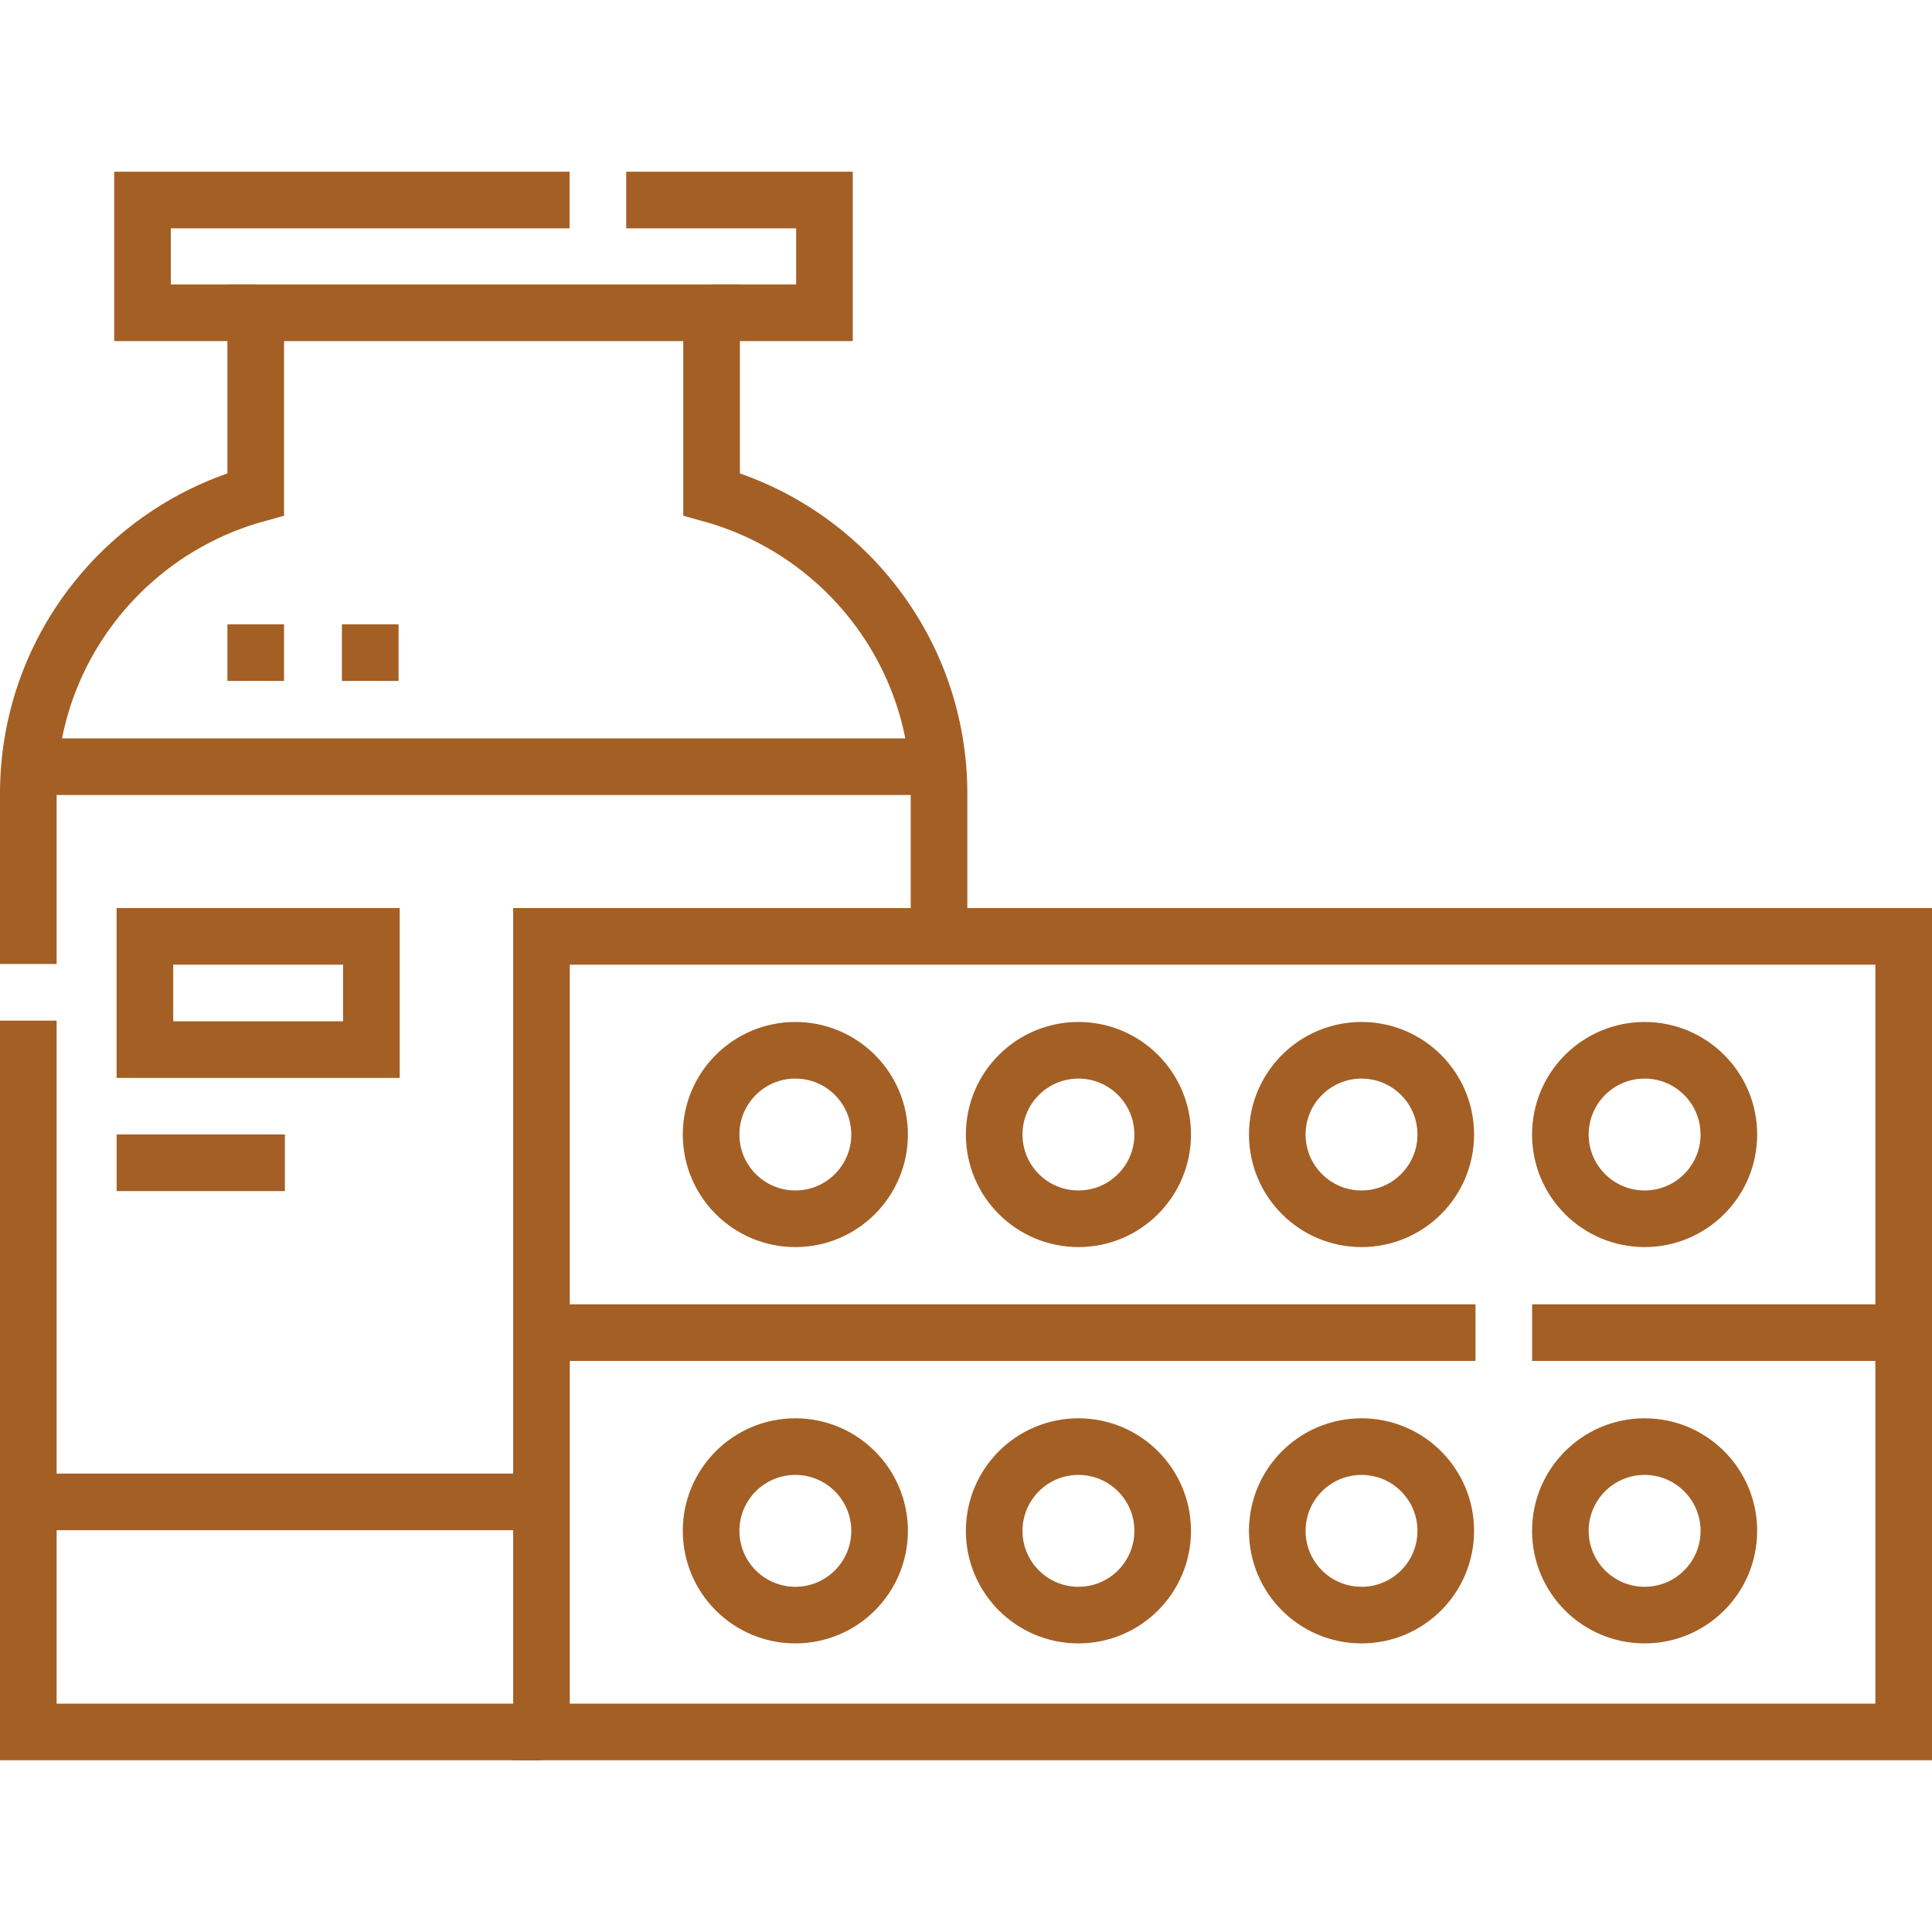
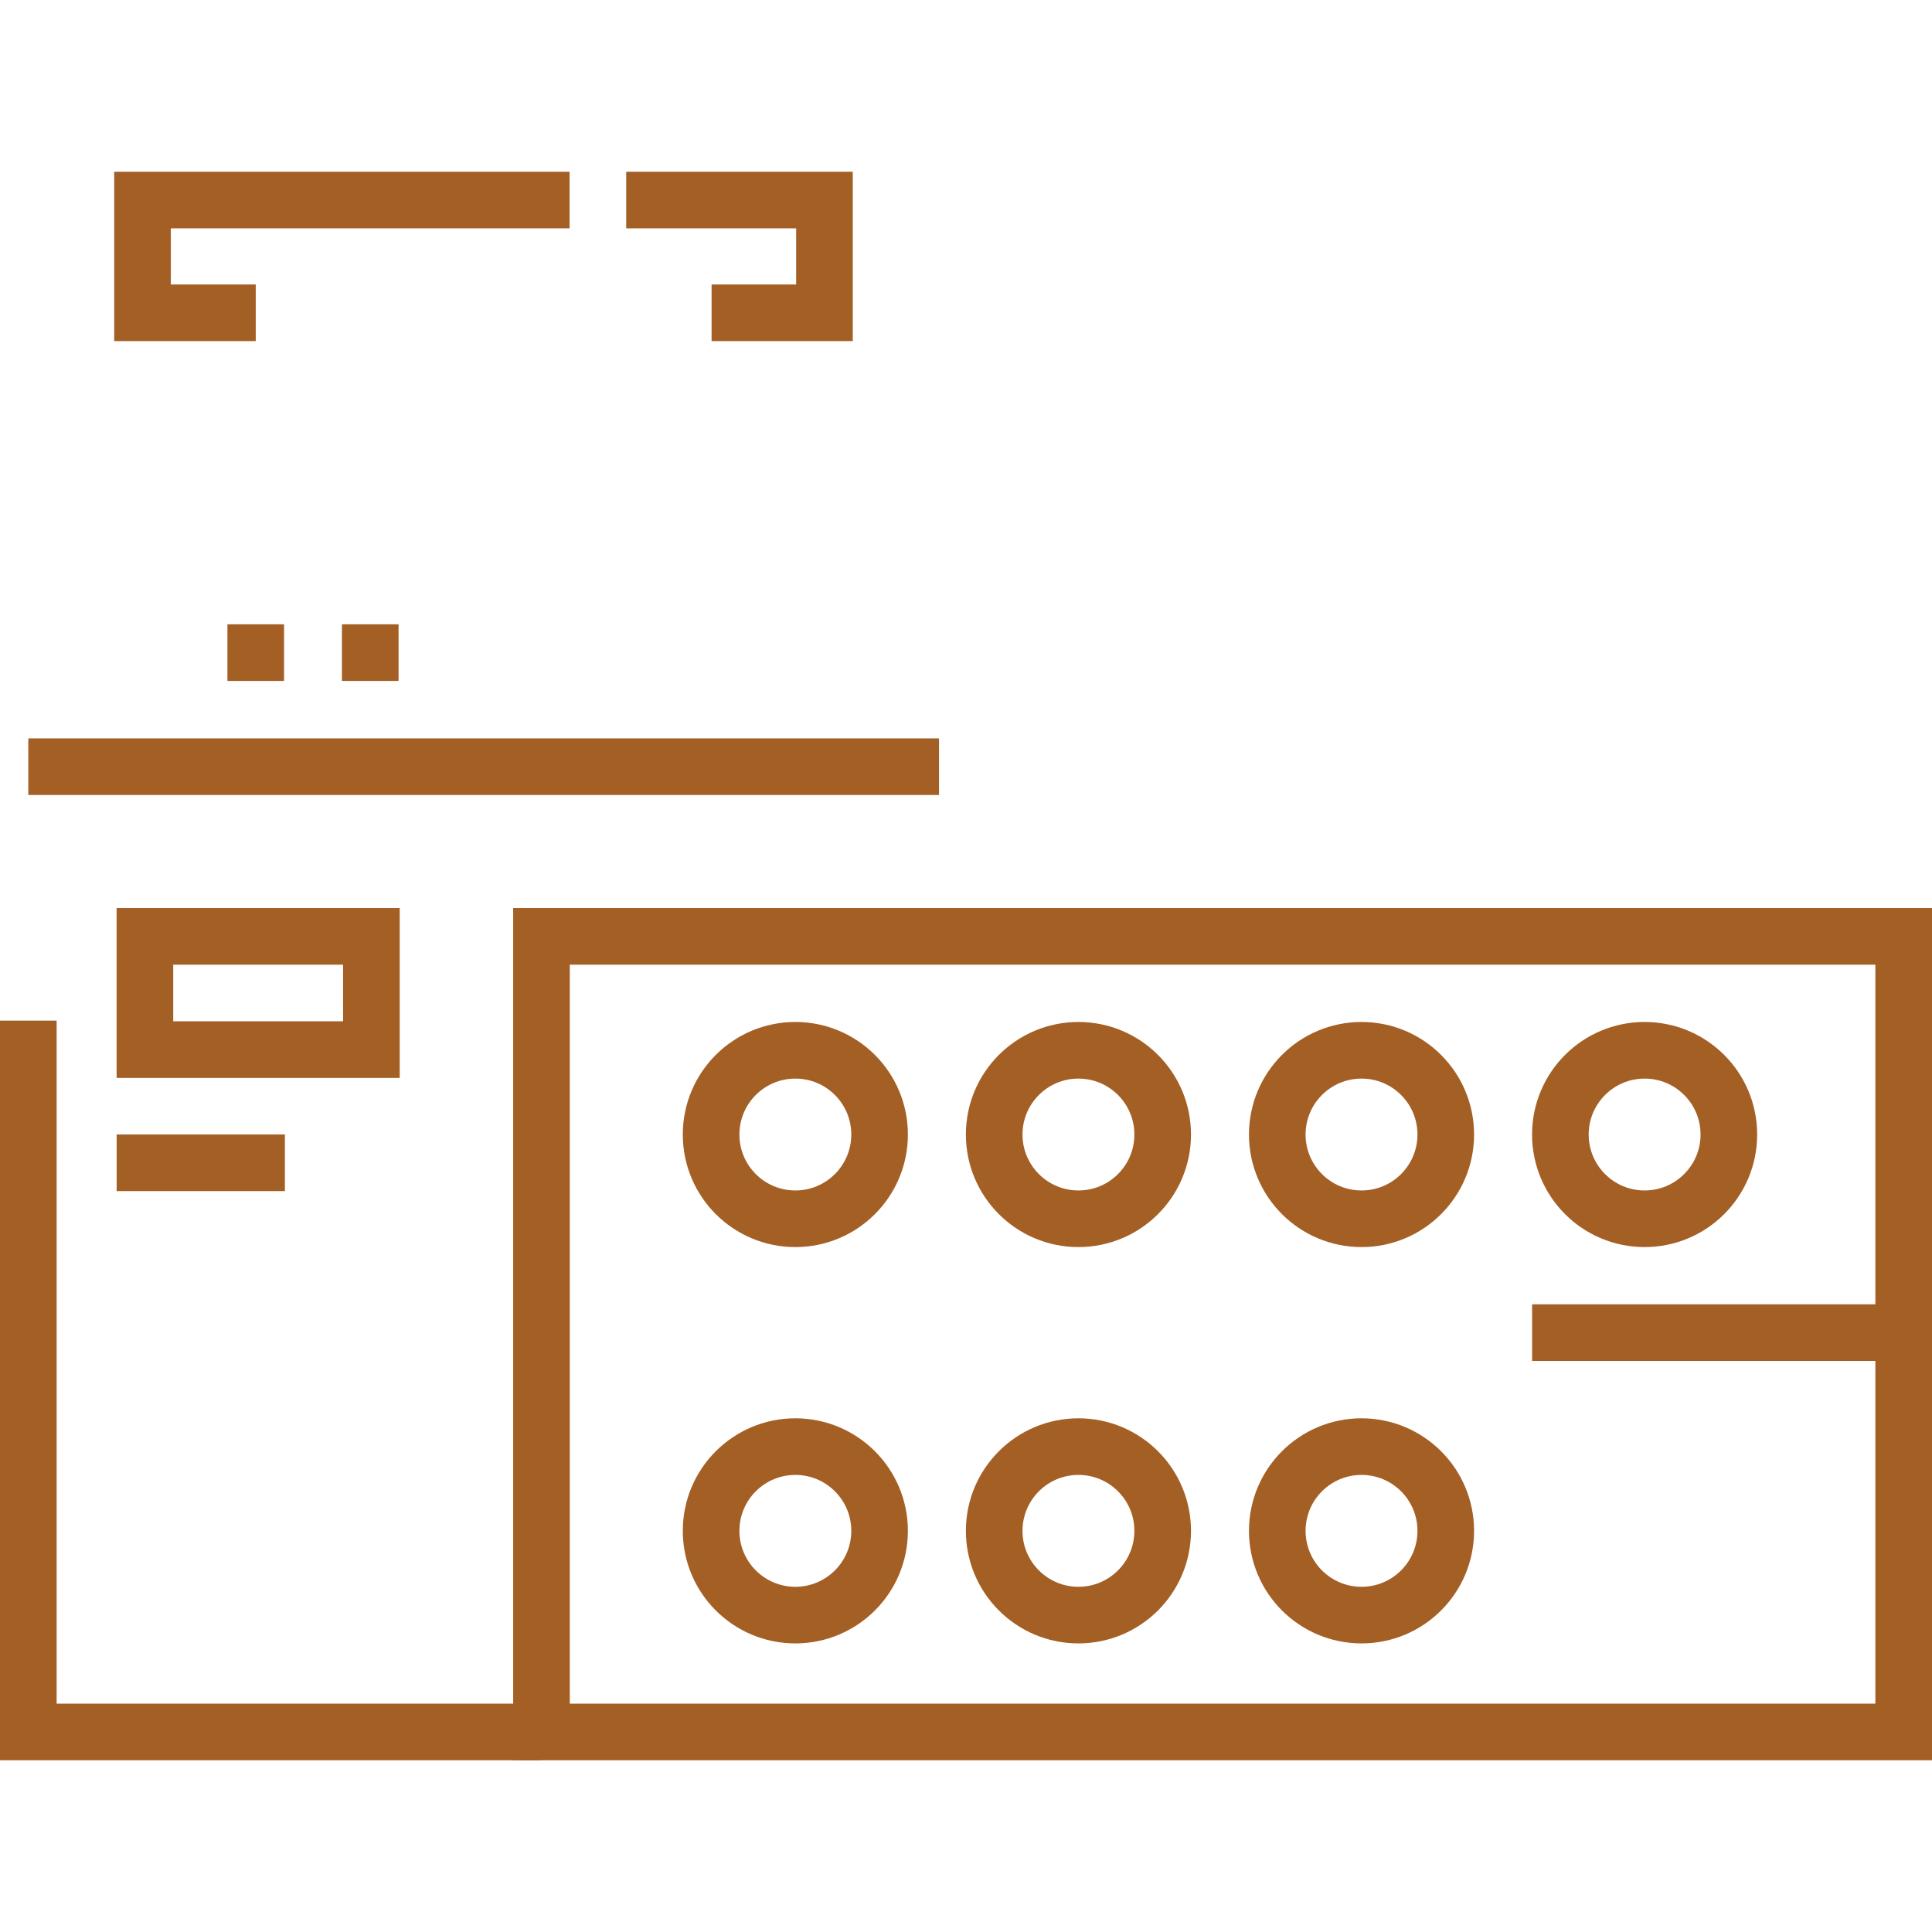
<svg xmlns="http://www.w3.org/2000/svg" version="1.1" id="Capa_1" x="0px" y="0px" viewBox="0 0 511.851 511.851" style="enable-background:new 0 0 511.851 511.851;" xml:space="preserve" width="300" height="300">
  <g transform="matrix(1,0,0,1,0,0)">
    <g>
      <circle style="stroke-miterlimit: 10;" cx="210.713" cy="300.574" r="22.319" fill="none" stroke="#a45f25ff" data-original-stroke-color="#000000ff" stroke-width="15" data-original-stroke-width="15" />
      <circle style="stroke-miterlimit: 10;" cx="285.713" cy="300.574" r="22.319" fill="none" stroke="#a45f25ff" data-original-stroke-color="#000000ff" stroke-width="15" data-original-stroke-width="15" />
      <circle style="stroke-miterlimit: 10;" cx="360.713" cy="300.574" r="22.319" fill="none" stroke="#a45f25ff" data-original-stroke-color="#000000ff" stroke-width="15" data-original-stroke-width="15" />
      <circle style="stroke-miterlimit: 10;" cx="210.713" cy="405.574" r="22.319" fill="none" stroke="#a45f25ff" data-original-stroke-color="#000000ff" stroke-width="15" data-original-stroke-width="15" />
      <circle style="stroke-miterlimit: 10;" cx="285.713" cy="405.574" r="22.319" fill="none" stroke="#a45f25ff" data-original-stroke-color="#000000ff" stroke-width="15" data-original-stroke-width="15" />
      <circle style="stroke-miterlimit: 10;" cx="360.713" cy="405.574" r="22.319" fill="none" stroke="#a45f25ff" data-original-stroke-color="#000000ff" stroke-width="15" data-original-stroke-width="15" />
      <circle style="stroke-miterlimit: 10;" cx="435.713" cy="300.574" r="22.319" fill="none" stroke="#a45f25ff" data-original-stroke-color="#000000ff" stroke-width="15" data-original-stroke-width="15" />
-       <circle style="stroke-miterlimit: 10;" cx="435.713" cy="405.574" r="22.319" fill="none" stroke="#a45f25ff" data-original-stroke-color="#000000ff" stroke-width="15" data-original-stroke-width="15" />
      <rect x="143.457" y="248.074" style="stroke-miterlimit: 10;" width="360.894" height="210.782" fill="none" stroke="#a45f25ff" data-original-stroke-color="#000000ff" stroke-width="15" data-original-stroke-width="15" />
      <line style="stroke-miterlimit: 10;" x1="405.904" y1="353.058" x2="504.351" y2="353.058" fill="none" stroke="#a45f25ff" data-original-stroke-color="#000000ff" stroke-width="15" data-original-stroke-width="15" />
-       <line style="stroke-miterlimit: 10;" x1="143.457" y1="353.058" x2="390.904" y2="353.058" fill="none" stroke="#a45f25ff" data-original-stroke-color="#000000ff" stroke-width="15" data-original-stroke-width="15" />
      <polyline style="stroke-miterlimit: 10;" points="7.5,270.399 7.5,458.856 &#10;&#09;&#09;143.457,458.856 &#09;" fill="none" stroke="#a45f25ff" data-original-stroke-color="#000000ff" stroke-width="15" data-original-stroke-width="15" />
-       <path style="stroke-miterlimit: 10;" d="M248.777,248.074v-37.811&#10;&#09;&#09;c0-37.823-25.509-69.668-60.255-79.326v-48.07H67.755v48.07C33.009,140.595,7.5,172.44,7.5,210.263v45.136" fill="none" stroke="#a45f25ff" data-original-stroke-color="#000000ff" stroke-width="15" data-original-stroke-width="15" />
      <polyline style="stroke-miterlimit: 10;" points="165.904,52.995 218.426,52.995 &#10;&#09;&#09;218.426,82.867 188.521,82.867 &#09;" fill="none" stroke="#a45f25ff" data-original-stroke-color="#000000ff" stroke-width="15" data-original-stroke-width="15" />
      <polyline style="stroke-miterlimit: 10;" points="67.755,82.867 37.755,82.867 &#10;&#09;&#09;37.755,52.995 150.904,52.995 &#09;" fill="none" stroke="#a45f25ff" data-original-stroke-color="#000000ff" stroke-width="15" data-original-stroke-width="15" />
      <line style="stroke-miterlimit: 10;" x1="7.5" y1="203.122" x2="248.777" y2="203.122" fill="none" stroke="#a45f25ff" data-original-stroke-color="#000000ff" stroke-width="15" data-original-stroke-width="15" />
-       <line style="stroke-miterlimit: 10;" x1="7.5" y1="397.899" x2="143.457" y2="397.899" fill="none" stroke="#a45f25ff" data-original-stroke-color="#000000ff" stroke-width="15" data-original-stroke-width="15" />
      <rect x="38.394" y="248.074" style="stroke-miterlimit: 10;" width="60" height="30" fill="none" stroke="#a45f25ff" data-original-stroke-color="#000000ff" stroke-width="15" data-original-stroke-width="15" />
      <line style="stroke-miterlimit: 10;" x1="30.904" y1="308.058" x2="75.479" y2="308.058" fill="none" stroke="#a45f25ff" data-original-stroke-color="#000000ff" stroke-width="15" data-original-stroke-width="15" />
      <line style="stroke-miterlimit: 10;" x1="67.755" y1="165.399" x2="67.755" y2="180.399" fill="none" stroke="#a45f25ff" data-original-stroke-color="#000000ff" stroke-width="15" data-original-stroke-width="15" />
      <line style="stroke-miterlimit: 10;" x1="98.09" y1="165.399" x2="98.09" y2="180.399" fill="none" stroke="#a45f25ff" data-original-stroke-color="#000000ff" stroke-width="15" data-original-stroke-width="15" />
    </g>
  </g>
</svg>